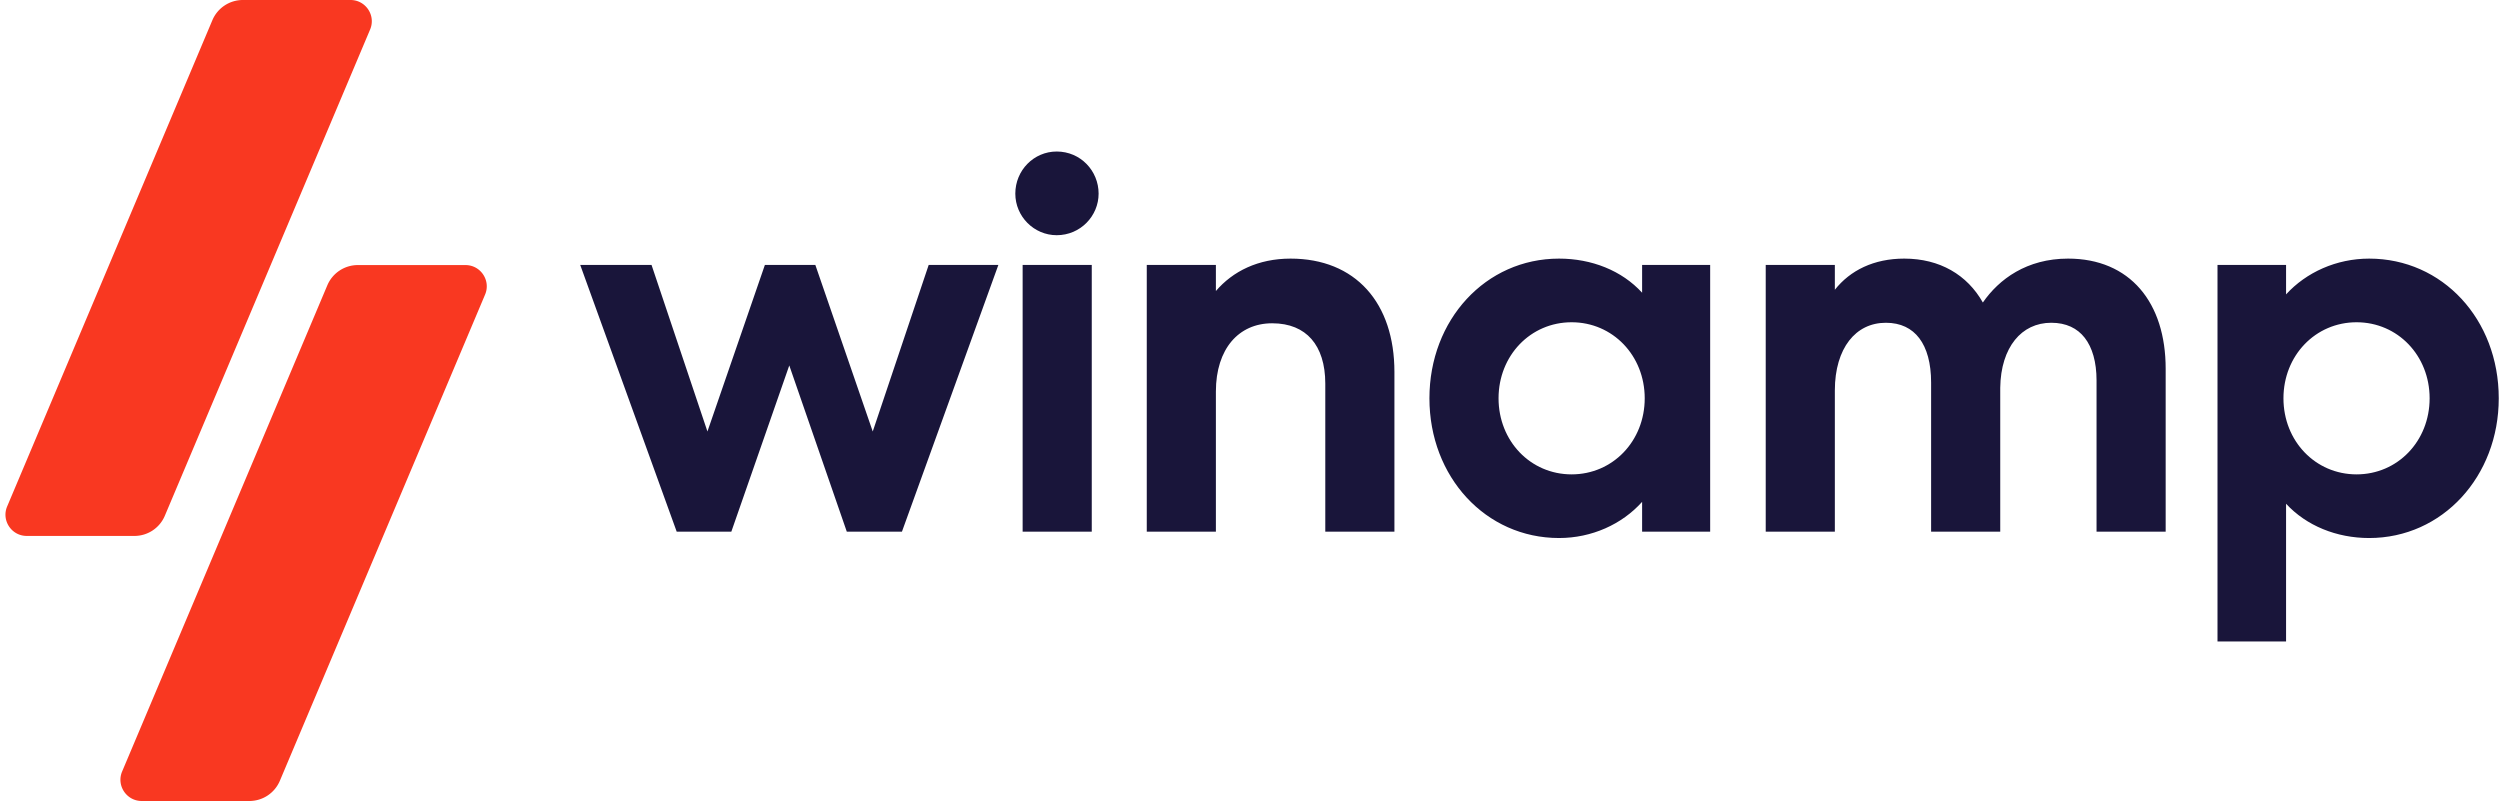
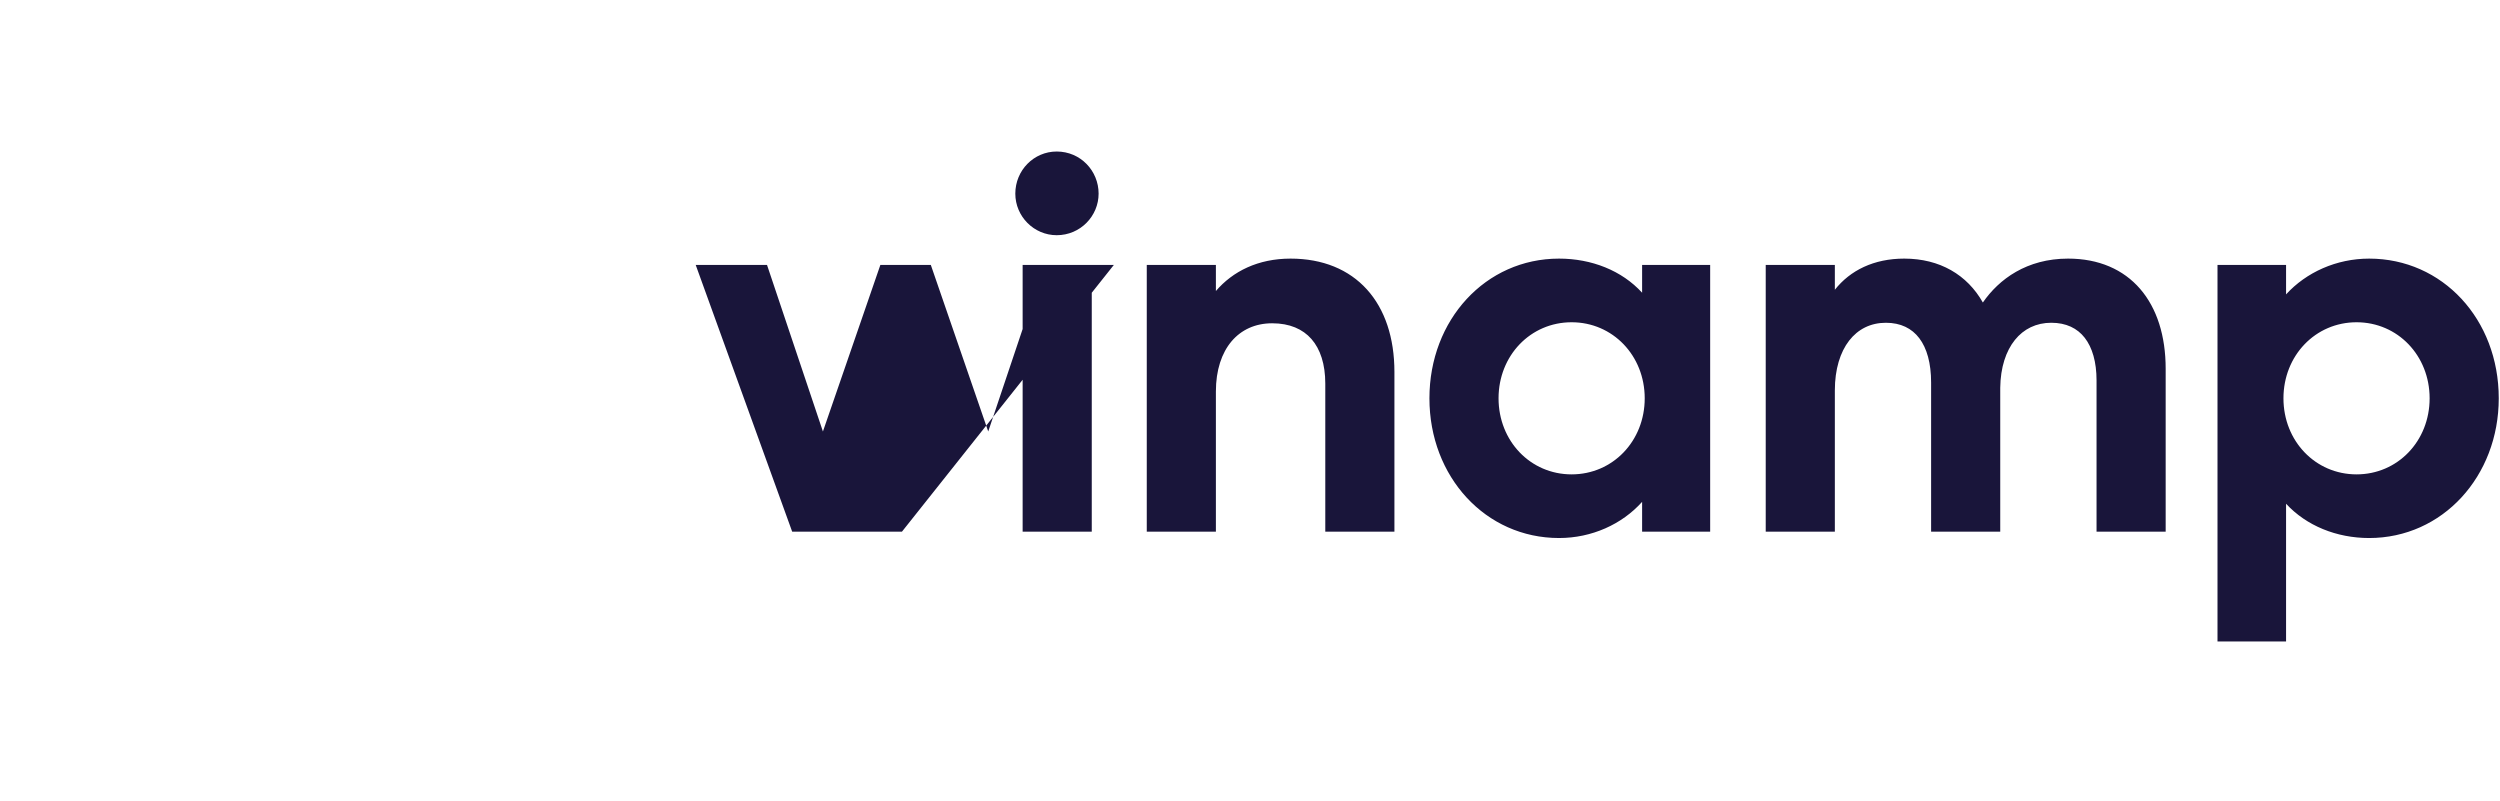
<svg xmlns="http://www.w3.org/2000/svg" height="801" viewBox="-.94 0 583.5 187.141" width="2500">
-   <path d="m80.66 0c3.55 0 5.96 3.62 4.58 6.89l-47.96 113.6c-1.2 2.86-4 4.72-7.11 4.72h-25.15c-3.56 0-5.96-3.62-4.58-6.89l47.95-113.61a7.731 7.731 0 0 1 7.11-4.71zm26.86 61.93c3.55 0 5.96 3.62 4.58 6.89l-47.95 113.6a7.728 7.728 0 0 1 -7.12 4.72h-25.15c-3.55 0-5.96-3.62-4.58-6.89l47.95-113.61a7.735 7.735 0 0 1 7.12-4.71z" fill="#f93821" />
-   <path d="m209.49 124.22h-12.88l-13.44-38.84-13.54 38.84h-12.76l-22.54-62.32h16.66l13.06 38.91 13.42-38.91h11.79l13.41 38.91 13.07-38.91h16.28zm44.35 0h-16.15v-62.32h16.15zm-8.19-88.82c5.57 0 9.79 4.51 9.79 9.84 0 5.2-4.23 9.71-9.79 9.71-5.32 0-9.67-4.38-9.67-9.71 0-5.46 4.34-9.84 9.67-9.84zm62.75 88.82v-34.61c0-4.53-1.16-8.04-3.23-10.4-2.05-2.34-5.11-3.68-9.18-3.68-3.97 0-7.22 1.53-9.5 4.22-2.29 2.72-3.65 6.7-3.65 11.71v32.76h-16.15v-62.32h16.15v6.09c3.96-4.62 9.87-7.57 17.44-7.57 7.53 0 13.63 2.55 17.84 7.2 4.2 4.64 6.43 11.28 6.43 19.28v37.32zm74.02-62.32h15.9v62.32h-15.9v-6.97c-4.72 5.26-11.78 8.45-19.41 8.45-17.16 0-30.28-14.3-30.28-32.64s13.12-32.64 30.28-32.64c7.6 0 14.67 2.78 19.41 7.97zm67.52 62.32v-34.86c0-4.5-.98-7.99-2.76-10.34-1.75-2.31-4.34-3.61-7.81-3.61-3.57 0-6.51 1.5-8.58 4.17-2.09 2.7-3.34 6.67-3.34 11.63v33.01h-16.15v-62.32h16.15v5.8c3.58-4.53 9.11-7.28 16.21-7.28 8.32 0 14.72 3.8 18.37 10.26 3.76-5.46 10.28-10.26 19.91-10.26 7.17 0 12.91 2.53 16.84 7.08 3.92 4.54 5.96 10.98 5.96 18.66v38.06h-16.15v-35.35c0-4.31-.99-7.68-2.76-9.95-1.74-2.23-4.33-3.51-7.82-3.51-3.51 0-6.43 1.44-8.5 4.02-2.08 2.59-3.36 6.4-3.42 11.17v33.62zm66.91-62.32h16.02v6.88c4.72-5.17 11.78-8.36 19.41-8.36 17.15 0 30.28 14.18 30.28 32.64 0 18.21-13.12 32.64-30.28 32.64-7.61 0-14.68-2.88-19.41-8.01v32.17h-16.02zm-150.9 13.39c-9.62 0-17.07 7.79-17.07 17.77s7.45 17.77 17.07 17.77 17.08-7.79 17.08-17.77-7.46-17.77-17.08-17.77zm183.39 35.54c9.62 0 17.07-7.79 17.07-17.77s-7.45-17.77-17.07-17.77-17.08 7.79-17.08 17.77 7.46 17.77 17.08 17.77z" fill="#19153a" />
+   <path d="m209.49 124.22h-12.88h-12.76l-22.54-62.32h16.66l13.06 38.91 13.42-38.91h11.79l13.41 38.91 13.07-38.91h16.28zm44.35 0h-16.15v-62.32h16.15zm-8.19-88.82c5.57 0 9.79 4.51 9.79 9.84 0 5.2-4.23 9.71-9.79 9.71-5.32 0-9.67-4.38-9.67-9.71 0-5.46 4.34-9.84 9.67-9.84zm62.75 88.82v-34.61c0-4.53-1.16-8.04-3.23-10.4-2.05-2.34-5.11-3.68-9.18-3.68-3.97 0-7.22 1.53-9.5 4.22-2.29 2.72-3.65 6.7-3.65 11.71v32.76h-16.15v-62.32h16.15v6.09c3.96-4.62 9.87-7.57 17.44-7.57 7.53 0 13.63 2.55 17.84 7.2 4.2 4.64 6.43 11.28 6.43 19.28v37.32zm74.02-62.32h15.9v62.32h-15.9v-6.97c-4.72 5.26-11.78 8.45-19.41 8.45-17.16 0-30.28-14.3-30.28-32.64s13.12-32.64 30.28-32.64c7.6 0 14.67 2.78 19.41 7.97zm67.52 62.32v-34.86c0-4.5-.98-7.99-2.76-10.34-1.75-2.31-4.34-3.61-7.81-3.61-3.57 0-6.51 1.5-8.58 4.17-2.09 2.7-3.34 6.67-3.34 11.63v33.01h-16.15v-62.32h16.15v5.8c3.58-4.53 9.11-7.28 16.21-7.28 8.32 0 14.72 3.8 18.37 10.26 3.76-5.46 10.28-10.26 19.91-10.26 7.17 0 12.91 2.53 16.84 7.08 3.92 4.54 5.96 10.98 5.96 18.66v38.06h-16.15v-35.35c0-4.31-.99-7.68-2.76-9.95-1.74-2.23-4.33-3.51-7.82-3.51-3.51 0-6.43 1.44-8.5 4.02-2.08 2.59-3.36 6.4-3.42 11.17v33.62zm66.91-62.32h16.02v6.88c4.72-5.17 11.78-8.36 19.41-8.36 17.15 0 30.28 14.18 30.28 32.64 0 18.21-13.12 32.64-30.28 32.64-7.61 0-14.68-2.88-19.41-8.01v32.17h-16.02zm-150.9 13.39c-9.62 0-17.07 7.79-17.07 17.77s7.45 17.77 17.07 17.77 17.08-7.79 17.08-17.77-7.46-17.77-17.08-17.77zm183.39 35.54c9.62 0 17.07-7.79 17.07-17.77s-7.45-17.77-17.07-17.77-17.08 7.79-17.08 17.77 7.46 17.77 17.08 17.77z" fill="#19153a" />
</svg>